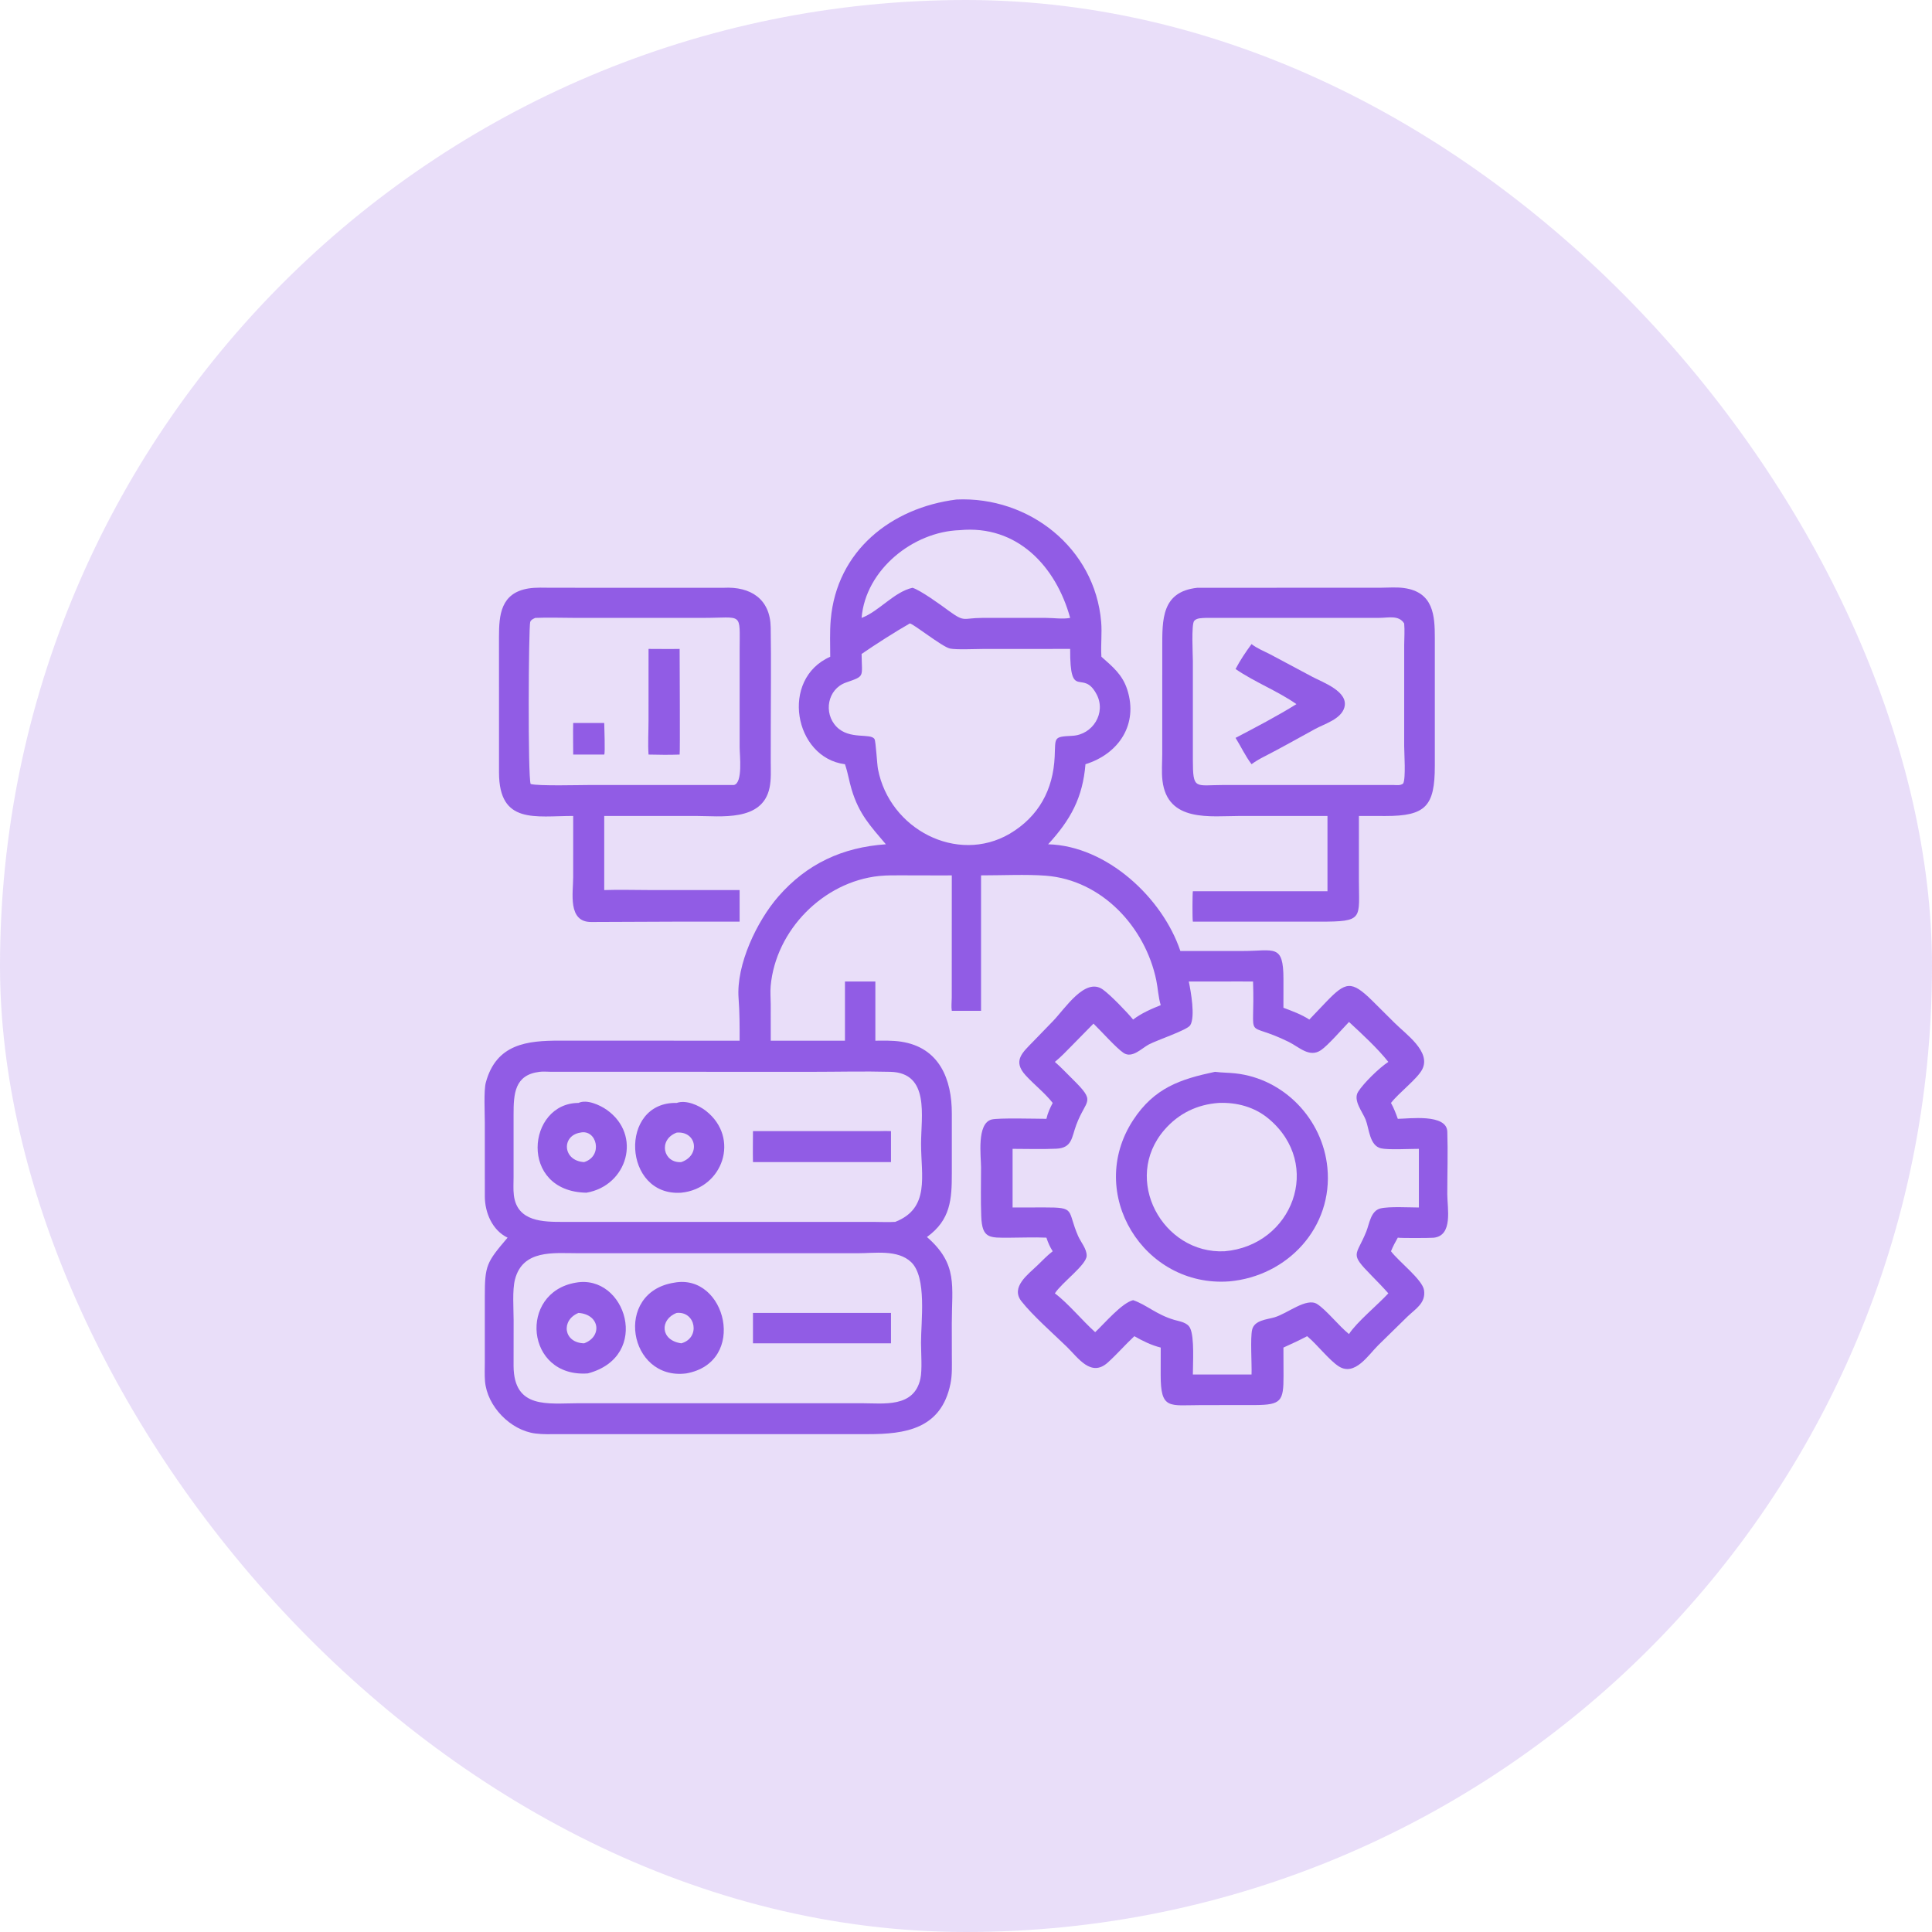
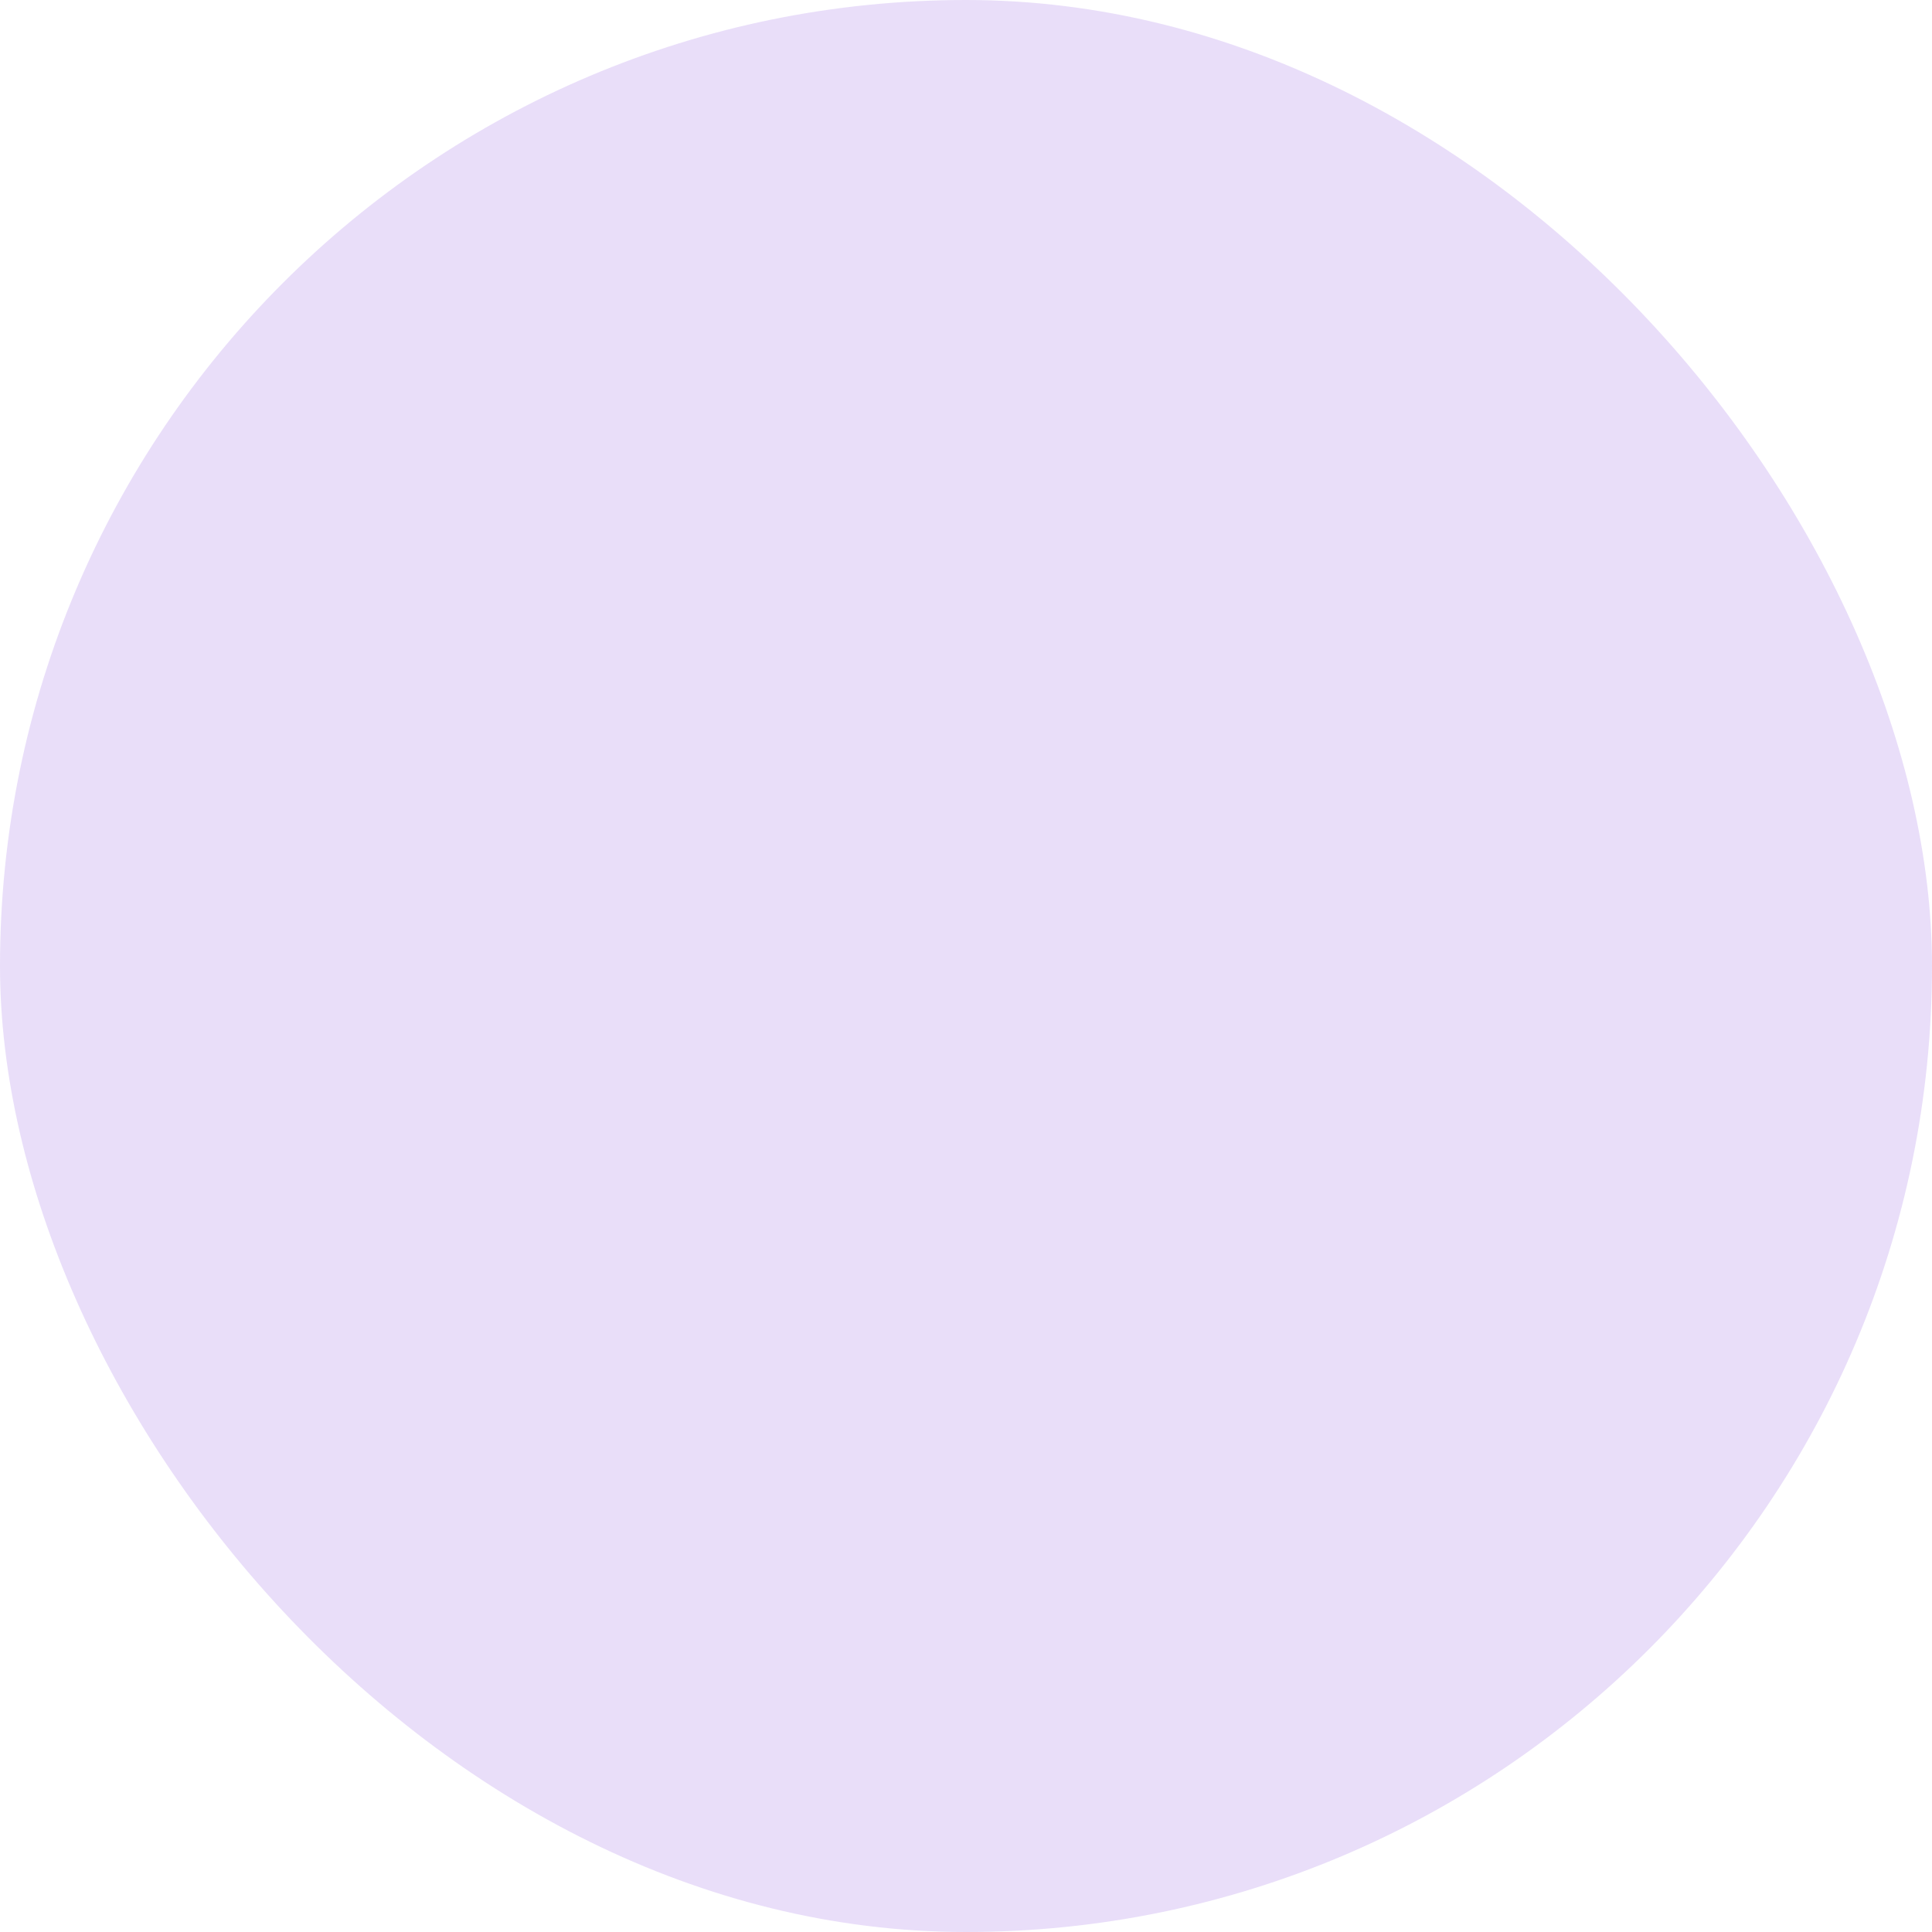
<svg xmlns="http://www.w3.org/2000/svg" width="80" height="80" viewBox="0 0 80 80" fill="none">
  <rect width="80" height="80" rx="40" fill="#915CE5" fill-opacity="0.2" />
  <g clip-path="url(#clip0_36_2429)">
    <path d="M29.965 24.339C31.079 24.28 31.894 24.799 31.913 25.98C31.936 27.41 31.916 28.843 31.916 30.273L31.915 31.558C31.915 31.907 31.937 32.278 31.865 32.621C31.567 34.037 29.833 33.787 28.802 33.787L25.02 33.787V36.856C25.636 36.834 26.26 36.855 26.877 36.855L30.626 36.856V38.163H28.142L24.481 38.178C23.497 38.183 23.734 36.969 23.734 36.324L23.735 33.787C22.169 33.785 20.667 34.147 20.663 31.993L20.662 26.364C20.663 25.472 20.731 24.557 21.876 24.368C22.192 24.316 22.541 24.338 22.862 24.338L29.965 24.339ZM22.166 25.586C22.083 25.622 21.987 25.662 21.955 25.756C21.887 25.959 21.852 32.209 21.974 32.464C22.287 32.554 24.03 32.505 24.467 32.505L30.39 32.505C30.767 32.426 30.627 31.262 30.627 30.944L30.627 26.927C30.628 25.315 30.782 25.586 29.112 25.585L23.798 25.585C23.257 25.585 22.705 25.562 22.166 25.586Z" fill="#915CE5" />
    <path d="M23.735 29.936H25.02C25.02 30.086 25.065 31.169 25.02 31.245H23.735C23.736 30.809 23.723 30.372 23.735 29.936Z" fill="#915CE5" />
    <path d="M26.855 26.87C27.284 26.869 27.713 26.879 28.142 26.87C28.142 27.309 28.164 31.198 28.142 31.245C27.717 31.262 27.28 31.255 26.855 31.245C26.823 30.821 26.854 30.282 26.854 29.847L26.855 26.87Z" fill="#915CE5" />
-     <path d="M49.578 24.339L57.158 24.337C57.474 24.336 57.815 24.306 58.127 24.348C59.357 24.512 59.414 25.489 59.413 26.416L59.413 31.714C59.412 33.38 59.037 33.791 57.366 33.789L56.27 33.787L56.269 36.4C56.269 38.055 56.496 38.165 54.631 38.164L52.325 38.163H49.394C49.37 38.069 49.375 37.011 49.394 36.904H54.968V33.787H51.365C50.129 33.787 48.342 34.067 48.135 32.322C48.093 31.965 48.125 31.574 48.126 31.214L48.127 26.817C48.127 25.66 48.093 24.5 49.578 24.339ZM49.917 25.586C49.767 25.596 49.552 25.583 49.447 25.712C49.326 25.859 49.394 27.137 49.394 27.376L49.394 31.44C49.395 32.734 49.477 32.505 50.683 32.505L57.687 32.505C57.824 32.507 57.99 32.538 58.102 32.443C58.219 32.237 58.144 31.166 58.144 30.894L58.145 26.697C58.147 26.405 58.17 26.107 58.144 25.816C57.925 25.461 57.489 25.583 57.129 25.584L49.917 25.586Z" fill="#915CE5" />
-     <path d="M51.824 26.67C52.044 26.846 52.347 26.965 52.599 27.096L54.344 28.027C54.779 28.258 55.869 28.64 55.663 29.308C55.517 29.782 54.849 29.972 54.461 30.183C53.75 30.57 53.046 30.972 52.325 31.34C52.148 31.431 51.984 31.526 51.824 31.644C51.566 31.306 51.387 30.914 51.162 30.554C52.005 30.112 52.876 29.659 53.683 29.156C52.886 28.602 51.961 28.251 51.162 27.703C51.346 27.35 51.586 26.99 51.824 26.67Z" fill="#915CE5" />
    <path d="M39.605 20.684C42.609 20.546 45.338 22.692 45.597 25.751C45.637 26.224 45.577 26.689 45.605 27.159L45.608 27.195C46.079 27.614 46.475 27.932 46.676 28.552C47.141 29.991 46.331 31.213 44.947 31.645C44.833 33.032 44.332 33.944 43.401 34.96C45.823 35.023 48.134 37.168 48.877 39.38L51.455 39.379C52.762 39.379 53.145 39.062 53.145 40.543L53.144 41.729C53.51 41.867 53.888 42.003 54.216 42.218L54.918 41.482C55.722 40.645 55.959 40.592 56.811 41.425L57.742 42.351C58.208 42.821 59.27 43.545 58.891 44.281C58.686 44.678 57.926 45.245 57.598 45.67C57.714 45.879 57.8 46.103 57.88 46.328C58.342 46.326 59.906 46.103 59.93 46.862C59.958 47.721 59.929 48.59 59.929 49.45C59.929 50.03 60.177 51.17 59.36 51.252C59.209 51.267 57.973 51.272 57.88 51.249C57.774 51.433 57.677 51.615 57.598 51.812C57.906 52.228 58.904 52.987 58.967 53.426C59.042 53.958 58.621 54.19 58.283 54.514L57.075 55.697C56.667 56.095 56.104 57.005 55.434 56.577C55.05 56.332 54.544 55.682 54.152 55.351L54.126 55.329C53.802 55.499 53.478 55.649 53.144 55.8L53.148 56.975C53.15 58.019 53.049 58.173 51.981 58.18L49.748 58.182C48.416 58.182 48.059 58.392 48.061 56.93L48.063 55.8C47.679 55.704 47.313 55.526 46.971 55.329C46.594 55.68 46.254 56.074 45.874 56.417C45.175 57.05 44.637 56.215 44.17 55.763C43.62 55.23 42.761 54.475 42.295 53.882C41.835 53.297 42.571 52.77 42.958 52.396C43.164 52.197 43.362 51.987 43.59 51.812C43.472 51.626 43.398 51.459 43.33 51.249C42.822 51.226 42.302 51.25 41.793 51.251C40.972 51.253 40.666 51.292 40.631 50.366C40.605 49.694 40.622 49.017 40.623 48.345C40.623 47.876 40.435 46.532 41.054 46.358C41.328 46.282 42.918 46.327 43.33 46.328C43.383 46.085 43.477 45.888 43.59 45.67C43.261 45.252 42.835 44.925 42.476 44.535C41.91 43.922 42.346 43.58 42.787 43.122L43.599 42.284C44.098 41.77 44.93 40.454 45.663 40.971C45.973 41.189 46.677 41.918 46.92 42.218C47.263 41.955 47.665 41.781 48.063 41.621C47.962 41.287 47.948 40.923 47.877 40.58C47.417 38.382 45.624 36.441 43.308 36.261C42.511 36.198 41.461 36.248 40.623 36.247V37.041V41.856H39.412C39.384 41.684 39.408 41.486 39.41 41.312L39.412 36.247C39.182 36.253 38.951 36.249 38.721 36.249L37.402 36.246C37.069 36.246 36.734 36.239 36.402 36.273C34.094 36.514 32.124 38.51 31.912 40.824C31.889 41.073 31.913 41.332 31.914 41.582L31.915 43.093H34.988V40.643H36.247V43.093C36.598 43.091 36.956 43.08 37.305 43.132C38.908 43.372 39.416 44.703 39.413 46.111L39.413 48.579C39.414 49.666 39.362 50.514 38.383 51.222C39.681 52.353 39.41 53.259 39.412 54.798L39.414 56.137C39.414 56.522 39.435 56.917 39.357 57.297C38.974 59.178 37.479 59.385 35.939 59.385L23.129 59.385C22.808 59.386 22.488 59.399 22.169 59.358C21.133 59.226 20.168 58.229 20.083 57.191C20.062 56.937 20.075 56.675 20.075 56.42L20.075 53.709C20.073 52.392 20.144 52.277 21.018 51.249C20.384 50.943 20.079 50.215 20.076 49.547L20.075 46.479C20.075 46.093 20.027 45.158 20.117 44.824C20.551 43.218 21.839 43.088 23.18 43.091L30.626 43.093C30.627 42.496 30.628 41.933 30.583 41.338C30.477 39.945 31.345 38.14 32.225 37.128C33.414 35.762 34.889 35.085 36.682 34.96C36.035 34.194 35.573 33.717 35.262 32.685C35.162 32.353 35.111 32.007 34.999 31.679L34.988 31.645C32.876 31.377 32.292 28.11 34.378 27.195C34.377 26.687 34.355 26.167 34.399 25.661C34.648 22.803 36.905 21.025 39.605 20.684ZM50.555 40.643H49.226C49.31 41.054 49.501 42.104 49.285 42.453C49.163 42.653 47.928 43.06 47.569 43.25C47.276 43.405 46.88 43.84 46.522 43.598C46.22 43.395 45.591 42.688 45.279 42.386L44.375 43.306C44.15 43.534 43.929 43.769 43.68 43.971C43.934 44.191 44.163 44.438 44.403 44.674C45.418 45.673 44.977 45.478 44.565 46.582C44.372 47.1 44.4 47.537 43.731 47.566C43.133 47.591 42.528 47.572 41.929 47.571V50L43.24 49.997C44.572 49.993 44.17 50.1 44.644 51.184C44.753 51.433 45.006 51.717 44.996 52.002C44.983 52.381 43.973 53.103 43.68 53.555C44.218 53.954 44.818 54.687 45.349 55.162C45.747 54.79 46.451 53.952 46.92 53.837C47.477 54.027 47.879 54.434 48.624 54.653C48.855 54.721 49.165 54.754 49.281 54.996C49.465 55.379 49.393 56.465 49.394 56.916H50.049H51.824C51.839 56.483 51.767 55.399 51.848 55.06C51.942 54.664 52.456 54.641 52.776 54.547C53.32 54.386 54.103 53.715 54.542 53.999C54.933 54.252 55.436 54.902 55.859 55.241C56.165 54.758 57.058 54.023 57.488 53.555C57.262 53.298 57.021 53.053 56.782 52.808C55.862 51.87 56.159 52.029 56.574 50.999C56.706 50.669 56.757 50.14 57.16 50.039C57.511 49.951 58.356 49.999 58.753 50V47.571C58.393 47.57 57.479 47.62 57.184 47.55C56.704 47.436 56.696 46.732 56.546 46.357C56.42 46.041 56.015 45.558 56.237 45.209C56.464 44.85 57.104 44.222 57.488 43.971C57.031 43.397 56.401 42.818 55.859 42.317C55.582 42.605 54.989 43.288 54.701 43.483C54.221 43.81 53.799 43.358 53.368 43.145C51.461 42.203 51.977 43.263 51.886 40.643C51.443 40.637 50.999 40.641 50.555 40.643ZM22.342 44.382C21.305 44.507 21.266 45.291 21.266 46.154L21.266 48.736C21.266 48.985 21.248 49.245 21.278 49.493C21.414 50.6 22.511 50.597 23.335 50.596H36.177C36.473 50.597 36.776 50.613 37.071 50.595C38.519 50.028 38.139 48.683 38.139 47.365C38.139 46.232 38.51 44.425 36.872 44.382C35.776 44.353 34.672 44.382 33.575 44.382L22.782 44.379C22.641 44.378 22.482 44.363 22.342 44.382ZM35.501 51.894L23.891 51.893C22.93 51.893 21.646 51.732 21.324 52.981C21.21 53.42 21.267 54.184 21.268 54.664L21.266 56.565C21.279 58.357 22.693 58.108 23.955 58.105L35.675 58.105C36.589 58.105 37.85 58.303 38.112 57.087C38.191 56.726 38.138 56.006 38.137 55.606C38.135 54.716 38.387 52.892 37.73 52.263C37.17 51.729 36.222 51.896 35.501 51.894ZM37.672 25.816C37.087 26.149 36.236 26.693 35.677 27.079C35.686 28.059 35.831 27.981 35.031 28.262C34.261 28.532 34.09 29.525 34.637 30.091C35.177 30.649 36.057 30.339 36.212 30.606C36.267 30.7 36.316 31.646 36.355 31.848C36.836 34.342 39.631 35.788 41.801 34.529C43.012 33.815 43.611 32.698 43.672 31.329C43.708 30.523 43.611 30.509 44.404 30.468C45.253 30.423 45.809 29.518 45.411 28.756C44.833 27.652 44.302 29.079 44.313 26.87L40.71 26.872C40.39 26.872 39.594 26.911 39.335 26.854C39.012 26.785 37.801 25.812 37.672 25.816ZM39.737 21.953C37.807 22.015 35.84 23.594 35.677 25.586C36.404 25.312 37.019 24.51 37.784 24.339C38.109 24.433 38.988 25.07 39.289 25.294C39.968 25.786 39.853 25.588 40.671 25.586L43.314 25.586C43.638 25.586 43.993 25.645 44.313 25.586C43.727 23.455 42.122 21.723 39.737 21.953Z" fill="#915CE5" />
    <path d="M33.006 54.365H36.894V55.624H35.108H31.179V54.365H33.006Z" fill="#915CE5" />
    <path d="M27.922 53.112C30.067 52.714 30.973 56.412 28.417 56.87C26.022 57.176 25.387 53.502 27.922 53.112ZM28.021 54.365C27.315 54.63 27.332 55.501 28.212 55.624C29.016 55.401 28.808 54.288 28.021 54.365Z" fill="#915CE5" />
    <path d="M23.842 53.112C25.906 52.737 27.005 56.163 24.341 56.87C21.759 57.057 21.453 53.517 23.842 53.112ZM23.955 54.365C23.217 54.666 23.33 55.603 24.187 55.624C24.939 55.35 24.849 54.43 23.955 54.365Z" fill="#915CE5" />
-     <path d="M36.418 46.837C36.577 46.83 36.735 46.832 36.894 46.837V48.12H31.615H31.179C31.169 47.693 31.178 47.264 31.179 46.837H36.418Z" fill="#915CE5" />
    <path d="M23.955 45.67C24.297 45.507 24.841 45.758 25.119 45.952C26.605 46.996 25.977 49.101 24.282 49.387C21.468 49.341 21.816 45.676 23.955 45.67ZM24.029 46.899C23.239 47.026 23.294 48.068 24.187 48.12C24.987 47.872 24.715 46.744 24.029 46.899Z" fill="#915CE5" />
    <path d="M28.021 45.67C28.405 45.533 28.938 45.768 29.234 46.001C30.657 47.121 29.935 49.212 28.212 49.387C25.783 49.559 25.61 45.613 28.021 45.67ZM28.021 46.899C27.238 47.191 27.464 48.174 28.212 48.12C29.025 47.836 28.837 46.828 28.021 46.899Z" fill="#915CE5" />
    <path d="M50.309 44.382C50.588 44.418 50.872 44.415 51.152 44.446C53.166 44.664 54.767 46.337 54.964 48.347C55.207 50.82 53.319 52.843 50.903 53.059C47.359 53.323 44.94 49.408 46.922 46.38C47.797 45.044 48.876 44.685 50.309 44.382ZM50.465 45.67C49.575 45.732 48.807 46.104 48.22 46.78C46.437 48.833 48.151 51.938 50.708 51.812C53.514 51.575 54.807 48.224 52.528 46.321C51.947 45.836 51.213 45.64 50.465 45.67Z" fill="#915CE5" />
  </g>
  <defs>
    <clipPath id="clip0_36_2429">
-       <rect width="40" height="40" fill="white" transform="translate(20 20)" />
-     </clipPath>
+       </clipPath>
  </defs>
</svg>